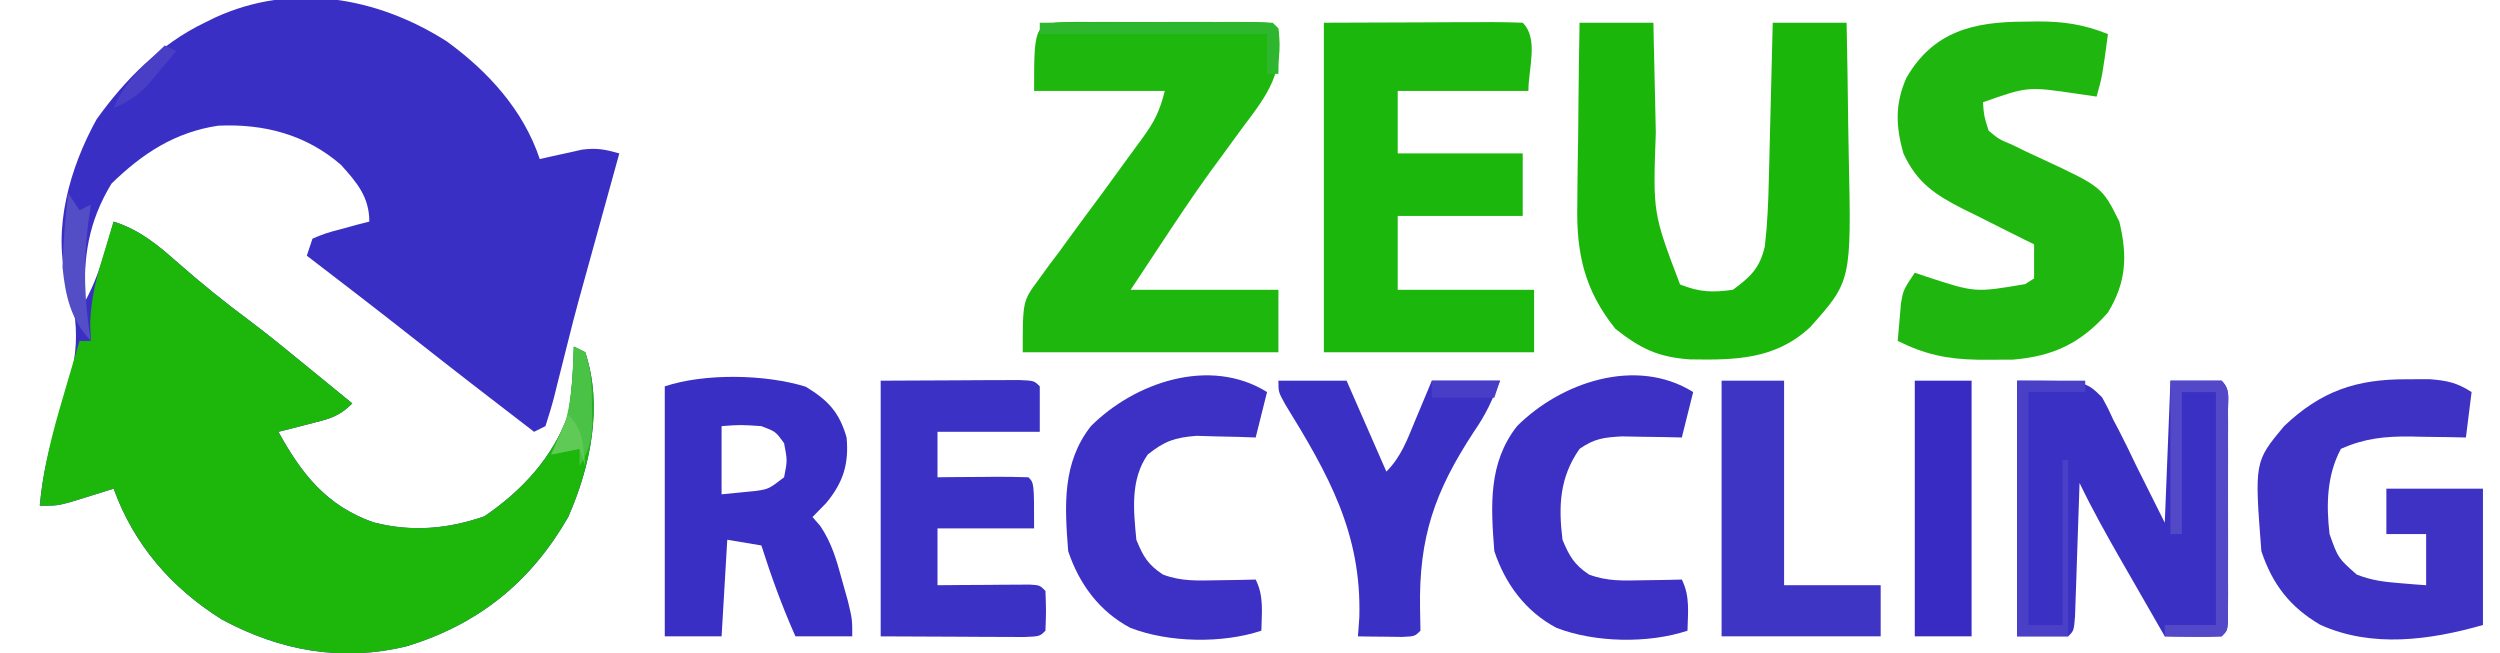
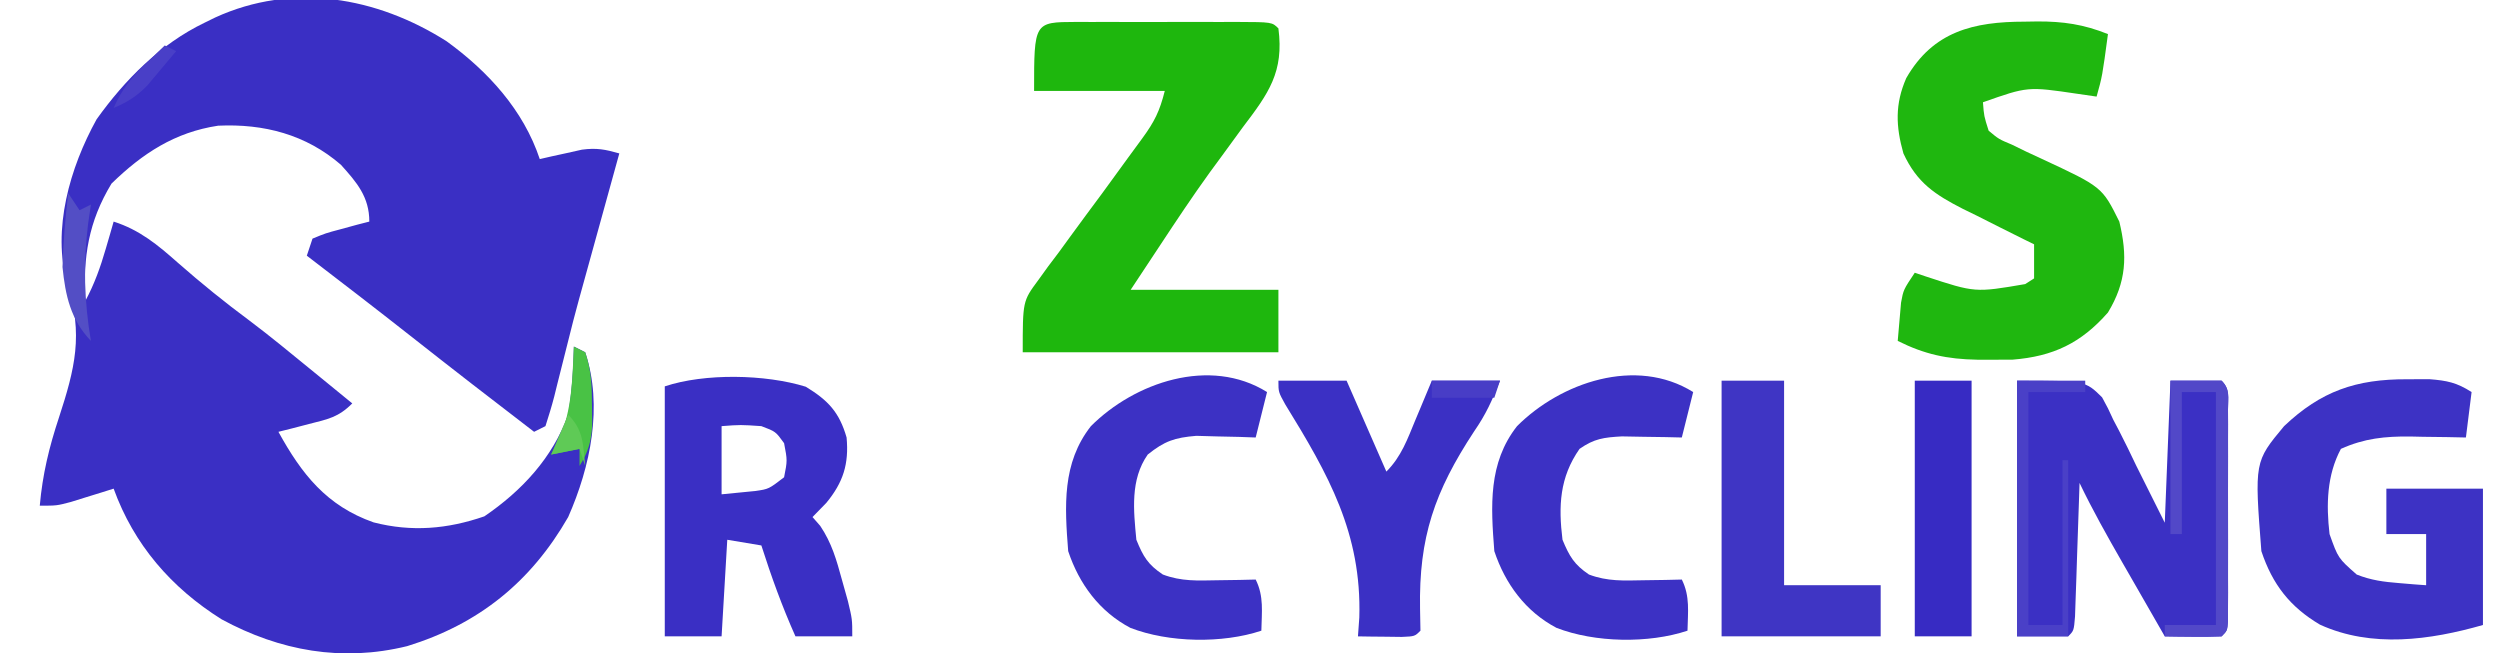
<svg xmlns="http://www.w3.org/2000/svg" version="1.1" width="440" height="115">
  <path d="M0 0 C7.274 5.274 13.511 12.102 16.387 20.73 C17.062 20.574 17.738 20.419 18.434 20.258 C19.772 19.966 19.772 19.966 21.137 19.668 C22.018 19.471 22.9 19.274 23.809 19.07 C26.409 18.727 27.905 19.027 30.387 19.73 C30.031 21.017 30.031 21.017 29.668 22.329 C28.786 25.52 27.905 28.71 27.024 31.901 C26.643 33.28 26.261 34.659 25.88 36.039 C25.331 38.024 24.783 40.01 24.234 41.996 C23.904 43.19 23.575 44.384 23.235 45.614 C22.59 47.982 21.968 50.347 21.387 52.73 C20.75 55.296 20.105 57.858 19.449 60.418 C19.28 61.107 19.11 61.796 18.936 62.506 C18.481 64.264 17.94 66 17.387 67.73 C16.397 68.225 16.397 68.225 15.387 68.73 C8.105 63.154 0.855 57.54 -6.349 51.863 C-12.398 47.101 -18.501 42.411 -24.613 37.73 C-24.283 36.74 -23.953 35.75 -23.613 34.73 C-21.328 33.781 -21.328 33.781 -18.551 33.043 C-17.172 32.666 -17.172 32.666 -15.766 32.281 C-15.055 32.099 -14.345 31.918 -13.613 31.73 C-13.613 27.387 -15.812 24.839 -18.613 21.73 C-24.758 16.406 -32.172 14.478 -40.223 14.852 C-47.84 15.999 -53.535 19.733 -58.988 25.043 C-63.062 31.78 -63.984 37.951 -63.613 45.73 C-61.996 42.721 -60.937 39.759 -59.988 36.48 C-59.728 35.588 -59.468 34.696 -59.199 33.777 C-59.006 33.102 -58.812 32.426 -58.613 31.73 C-54.022 33.196 -50.846 35.836 -47.301 38.98 C-43.218 42.562 -39.061 45.933 -34.695 49.164 C-31.088 51.879 -27.606 54.747 -24.113 57.605 C-23.386 58.198 -22.659 58.791 -21.91 59.402 C-20.143 60.844 -18.378 62.286 -16.613 63.73 C-19.076 66.193 -20.887 66.498 -24.238 67.355 C-25.743 67.746 -25.743 67.746 -27.277 68.145 C-28.434 68.435 -28.434 68.435 -29.613 68.73 C-25.497 76.205 -21.114 81.765 -12.863 84.668 C-6.179 86.39 0.147 85.852 6.637 83.605 C13.237 79.105 18.613 73.32 21.387 65.73 C22.038 61.727 22.311 57.784 22.387 53.73 C23.047 54.06 23.707 54.39 24.387 54.73 C27.543 64.2 25.315 74.833 21.387 83.73 C14.813 95.186 5.616 102.578 -6.945 106.449 C-18.414 109.266 -29.319 107.303 -39.613 101.73 C-48.473 96.174 -55.048 88.587 -58.613 78.73 C-59.3 78.947 -59.987 79.164 -60.695 79.387 C-61.596 79.665 -62.497 79.944 -63.426 80.23 C-64.319 80.509 -65.212 80.787 -66.133 81.074 C-68.613 81.73 -68.613 81.73 -71.613 81.73 C-71.128 76.232 -69.972 71.452 -68.239 66.221 C-65.419 57.597 -63.914 51.564 -66.781 42.699 C-69.477 33.082 -66.313 22.231 -61.613 13.73 C-56.622 6.746 -50.401 0.484 -42.613 -3.27 C-41.996 -3.572 -41.378 -3.875 -40.742 -4.188 C-27.122 -10.426 -12.286 -7.812 0 0 Z " fill="#3A2FC4" transform="translate(78.613,7.27)" />
-   <path d="M0 0 C4.591 1.465 7.767 4.105 11.312 7.25 C15.395 10.832 19.552 14.202 23.919 17.434 C27.526 20.148 31.007 23.016 34.5 25.875 C35.227 26.468 35.954 27.061 36.703 27.672 C38.47 29.113 40.235 30.556 42 32 C39.537 34.463 37.726 34.768 34.375 35.625 C32.871 36.016 32.871 36.016 31.336 36.414 C30.18 36.704 30.18 36.704 29 37 C33.117 44.475 37.499 50.035 45.75 52.938 C52.434 54.66 58.76 54.121 65.25 51.875 C71.85 47.375 77.226 41.59 80 34 C80.651 29.996 80.925 26.053 81 22 C81.66 22.33 82.32 22.66 83 23 C86.157 32.47 83.929 43.102 80 52 C73.427 63.455 64.229 70.847 51.668 74.719 C40.199 77.535 29.294 75.573 19 70 C10.14 64.444 3.565 56.856 0 47 C-0.687 47.217 -1.374 47.433 -2.082 47.656 C-2.983 47.935 -3.884 48.213 -4.812 48.5 C-5.706 48.778 -6.599 49.057 -7.52 49.344 C-10 50 -10 50 -13 50 C-12.385 43.399 -10.824 37.345 -8.938 31 C-8.656 30.034 -8.374 29.069 -8.084 28.074 C-7.395 25.714 -6.7 23.357 -6 21 C-5.34 21 -4.68 21 -4 21 C-4.041 19.998 -4.082 18.997 -4.125 17.965 C-3.994 13.819 -3.206 10.52 -2 6.562 C-1.629 5.326 -1.258 4.09 -0.875 2.816 C-0.586 1.887 -0.297 0.958 0 0 Z " fill="#1DB70B" transform="translate(20,39)" />
-   <path d="M0 0 C4.29 0 8.58 0 13 0 C13.02 1.013 13.04 2.026 13.06 3.07 C13.137 6.867 13.225 10.663 13.317 14.459 C13.355 16.095 13.39 17.731 13.422 19.367 C12.906 33.484 12.906 33.484 17.688 46.062 C21.064 47.431 23.39 47.507 27 47 C30.134 44.683 31.726 43.183 32.613 39.349 C33.068 35.411 33.229 31.498 33.316 27.539 C33.337 26.748 33.358 25.958 33.379 25.143 C33.444 22.637 33.504 20.131 33.562 17.625 C33.606 15.918 33.649 14.211 33.693 12.504 C33.8 8.336 33.901 4.168 34 0 C38.29 0 42.58 0 47 0 C47.124 5.798 47.215 11.596 47.275 17.395 C47.3 19.364 47.334 21.333 47.377 23.301 C47.854 45.453 47.854 45.453 40.556 53.615 C34.402 59.322 27.301 59.384 19.352 59.25 C13.795 58.836 10.717 57.358 6.312 53.875 C0.841 47.073 -0.594 40.51 -0.391 31.934 C-0.385 31.014 -0.379 30.095 -0.373 29.147 C-0.351 26.243 -0.301 23.341 -0.25 20.438 C-0.23 18.455 -0.212 16.473 -0.195 14.49 C-0.151 9.66 -0.083 4.83 0 0 Z " fill="#1AB609" transform="translate(278,4)" />
  <path d="M0 0 C1.333 0.003 1.333 0.003 2.693 0.006 C3.599 0.005 4.505 0.004 5.439 0.003 C7.359 0.003 9.279 0.004 11.199 0.009 C14.149 0.014 17.098 0.009 20.048 0.002 C21.909 0.003 23.769 0.004 25.63 0.006 C26.519 0.004 27.407 0.002 28.323 0 C34.546 0.024 34.546 0.024 35.661 1.139 C36.66 8.799 33.952 12.542 29.411 18.514 C28.131 20.265 26.852 22.018 25.575 23.772 C24.925 24.656 24.274 25.541 23.604 26.452 C20.544 30.685 17.662 35.03 14.786 39.389 C12.249 43.225 12.249 43.225 9.661 47.139 C18.241 47.139 26.821 47.139 35.661 47.139 C35.661 50.769 35.661 54.399 35.661 58.139 C20.811 58.139 5.961 58.139 -9.339 58.139 C-9.339 49.14 -9.339 49.14 -6.628 45.475 C-5.756 44.266 -5.756 44.266 -4.867 43.033 C-4.239 42.202 -3.611 41.371 -2.964 40.514 C-2.331 39.644 -1.699 38.774 -1.047 37.877 C0.84 35.286 2.749 32.712 4.661 30.139 C6.173 28.077 7.677 26.011 9.173 23.938 C10.017 22.771 10.868 21.609 11.727 20.453 C13.84 17.557 14.769 15.707 15.661 12.139 C8.071 12.139 0.481 12.139 -7.339 12.139 C-7.339 0.028 -7.339 0.028 0 0 Z " fill="#1EB70D" transform="translate(189.339,3.861)" />
-   <path d="M0 0 C5.754 -0.021 11.509 -0.041 17.438 -0.062 C19.256 -0.072 21.074 -0.081 22.947 -0.09 C24.38 -0.093 25.813 -0.096 27.246 -0.098 C27.997 -0.103 28.747 -0.108 29.521 -0.113 C31.347 -0.113 33.174 -0.062 35 0 C37.838 2.838 36 7.986 36 12 C28.41 12 20.82 12 13 12 C13 15.63 13 19.26 13 23 C20.26 23 27.52 23 35 23 C35 26.63 35 30.26 35 34 C27.74 34 20.48 34 13 34 C13 38.29 13 42.58 13 47 C20.92 47 28.84 47 37 47 C37 50.63 37 54.26 37 58 C24.79 58 12.58 58 0 58 C0 38.86 0 19.72 0 0 Z " fill="#1CB70C" transform="translate(233,4)" />
  <path d="M0 0 C0.747 -0.012 1.494 -0.024 2.264 -0.037 C6.803 -0.049 10.412 0.468 14.688 2.188 C13.688 9.616 13.688 9.616 12.688 13.188 C11.553 13.023 10.419 12.857 9.25 12.688 C0.569 11.406 0.569 11.406 -7.312 14.188 C-7.13 16.613 -7.13 16.613 -6.312 19.188 C-4.525 20.68 -4.525 20.68 -2.199 21.652 C-1.363 22.06 -0.527 22.468 0.334 22.889 C1.214 23.297 2.094 23.705 3 24.125 C13.657 29.086 13.657 29.086 16.688 35.188 C18.143 41.205 17.944 45.809 14.688 51.188 C9.965 56.564 5.068 58.92 -2.117 59.488 C-3.474 59.507 -4.831 59.51 -6.188 59.5 C-6.891 59.499 -7.595 59.497 -8.32 59.496 C-13.64 59.398 -17.585 58.551 -22.312 56.188 C-22.198 54.749 -22.07 53.312 -21.938 51.875 C-21.868 51.074 -21.798 50.274 -21.727 49.449 C-21.312 47.188 -21.312 47.188 -19.312 44.188 C-18.672 44.404 -18.031 44.621 -17.371 44.844 C-8.685 47.698 -8.685 47.698 0.125 46.188 C0.898 45.693 0.898 45.693 1.688 45.188 C1.688 43.208 1.688 41.227 1.688 39.188 C1.07 38.885 0.453 38.582 -0.184 38.27 C-2.902 36.925 -5.607 35.557 -8.312 34.188 C-9.147 33.78 -9.981 33.373 -10.84 32.953 C-15.744 30.44 -18.92 28.371 -21.312 23.188 C-22.656 18.433 -22.814 14.51 -20.812 9.938 C-16.094 1.701 -8.951 0.008 0 0 Z " fill="#1FB70F" transform="translate(356.312,3.812)" />
  <path d="M0 0 C12 0 12 0 14.965 2.93 C16.01 4.844 16.01 4.844 16.938 6.875 C17.271 7.507 17.604 8.138 17.947 8.789 C19.013 10.835 20.005 12.919 21 15 C22.65 18.3 24.3 21.6 26 25 C26.33 16.75 26.66 8.5 27 0 C29.97 0 32.94 0 36 0 C37.531 1.531 37.127 2.912 37.129 5.045 C37.133 5.903 37.136 6.76 37.139 7.644 C37.137 8.576 37.135 9.508 37.133 10.469 C37.134 11.419 37.135 12.37 37.136 13.349 C37.136 15.364 37.135 17.378 37.13 19.392 C37.125 22.487 37.13 25.581 37.137 28.676 C37.136 30.628 37.135 32.579 37.133 34.531 C37.135 35.464 37.137 36.396 37.139 37.356 C37.134 38.643 37.134 38.643 37.129 39.955 C37.129 40.714 37.128 41.472 37.127 42.254 C37 44 37 44 36 45 C34.314 45.072 32.625 45.084 30.938 45.062 C30.018 45.053 29.099 45.044 28.152 45.035 C27.442 45.024 26.732 45.012 26 45 C24.06 41.627 22.123 38.251 20.188 34.875 C19.64 33.924 19.093 32.972 18.529 31.992 C15.889 27.384 13.298 22.789 11 18 C10.975 18.782 10.95 19.565 10.924 20.371 C10.809 23.893 10.686 27.415 10.562 30.938 C10.523 32.169 10.484 33.401 10.443 34.67 C10.401 35.84 10.36 37.01 10.316 38.215 C10.261 39.841 10.261 39.841 10.205 41.5 C10 44 10 44 9 45 C6.03 45 3.06 45 0 45 C0 30.15 0 15.3 0 0 Z " fill="#3B30C4" transform="translate(355,67)" />
  <path d="M0 0 C1.937 -0.008 1.937 -0.008 3.914 -0.016 C7.059 0.226 8.761 0.578 11.375 2.25 C11.045 4.89 10.715 7.53 10.375 10.25 C9.29 10.227 8.204 10.204 7.086 10.18 C5.641 10.161 4.195 10.143 2.75 10.125 C2.037 10.108 1.324 10.091 0.59 10.074 C-3.854 10.033 -7.495 10.393 -11.625 12.25 C-14.112 16.885 -14.224 22.097 -13.625 27.25 C-12.112 31.494 -12.112 31.494 -8.844 34.371 C-6.301 35.378 -4.097 35.66 -1.375 35.875 C-0.483 35.95 0.409 36.025 1.328 36.102 C2.004 36.151 2.679 36.2 3.375 36.25 C3.375 33.28 3.375 30.31 3.375 27.25 C1.065 27.25 -1.245 27.25 -3.625 27.25 C-3.625 24.61 -3.625 21.97 -3.625 19.25 C1.985 19.25 7.595 19.25 13.375 19.25 C13.375 27.17 13.375 35.09 13.375 43.25 C4.077 45.907 -6.207 47.344 -15.312 43.188 C-20.592 40.068 -23.672 36.108 -25.625 30.25 C-26.844 14.519 -26.844 14.519 -21.625 8.25 C-15.137 2.093 -8.962 -0.036 0 0 Z " fill="#3D32C4" transform="translate(423.625,66.75)" />
  <path d="M0 0 C3.937 2.393 5.912 4.491 7.188 8.938 C7.62 13.6 6.592 16.835 3.625 20.438 C2.418 21.675 2.418 21.675 1.188 22.938 C1.637 23.452 2.087 23.966 2.551 24.496 C4.601 27.554 5.402 30.455 6.375 34 C6.719 35.228 7.063 36.457 7.418 37.723 C8.188 40.938 8.188 40.938 8.188 43.938 C4.888 43.938 1.587 43.938 -1.812 43.938 C-4.155 38.696 -6.064 33.405 -7.812 27.938 C-9.793 27.608 -11.773 27.277 -13.812 26.938 C-14.143 32.547 -14.473 38.157 -14.812 43.938 C-18.113 43.938 -21.413 43.938 -24.812 43.938 C-24.812 29.418 -24.812 14.898 -24.812 -0.062 C-17.803 -2.399 -7.123 -2.207 0 0 Z M-14.812 6.938 C-14.812 10.898 -14.812 14.857 -14.812 18.938 C-13.554 18.814 -12.296 18.69 -11 18.562 C-10.292 18.493 -9.585 18.423 -8.855 18.352 C-6.513 18.011 -6.513 18.011 -3.812 15.938 C-3.229 12.98 -3.229 12.98 -3.812 9.938 C-5.292 7.889 -5.292 7.889 -7.812 6.938 C-11.48 6.687 -11.48 6.687 -14.812 6.938 Z " fill="#3A2FC4" transform="translate(141.812,68.062)" />
-   <path d="M0 0 C6.652 -0.031 6.652 -0.031 13.438 -0.062 C14.838 -0.072 16.238 -0.081 17.681 -0.09 C19.322 -0.094 19.322 -0.094 20.996 -0.098 C22.122 -0.103 23.248 -0.108 24.408 -0.114 C27 0 27 0 28 1 C28 3.64 28 6.28 28 9 C22.06 9 16.12 9 10 9 C10 11.64 10 14.28 10 17 C11.143 16.988 12.287 16.977 13.465 16.965 C14.956 16.955 16.447 16.946 17.938 16.938 C18.692 16.929 19.447 16.921 20.225 16.912 C22.15 16.903 24.075 16.948 26 17 C27 18 27 18 27 26 C21.39 26 15.78 26 10 26 C10 29.3 10 32.6 10 36 C11.288 35.988 12.576 35.977 13.902 35.965 C15.581 35.955 17.259 35.946 18.938 35.938 C20.213 35.925 20.213 35.925 21.514 35.912 C22.323 35.909 23.131 35.906 23.965 35.902 C24.714 35.897 25.463 35.892 26.234 35.886 C28 36 28 36 29 37 C29.125 40.5 29.125 40.5 29 44 C28 45 28 45 25.316 45.114 C24.148 45.108 22.981 45.103 21.777 45.098 C20.643 45.095 19.508 45.093 18.34 45.09 C16.161 45.076 16.161 45.076 13.938 45.062 C7.038 45.032 7.038 45.032 0 45 C0 30.15 0 15.3 0 0 Z " fill="#3B31C4" transform="translate(155,67)" />
  <path d="M0 0 C-0.66 2.64 -1.32 5.28 -2 8 C-2.964 7.977 -3.928 7.954 -4.922 7.93 C-6.185 7.912 -7.448 7.894 -8.75 7.875 C-10.629 7.84 -10.629 7.84 -12.547 7.805 C-15.761 7.986 -17.396 8.195 -20 10 C-23.52 15.029 -23.732 20.072 -23 26 C-21.784 28.918 -20.944 30.363 -18.344 32.117 C-15.084 33.345 -12.22 33.189 -8.75 33.125 C-6.855 33.098 -6.855 33.098 -4.922 33.07 C-3.958 33.047 -2.993 33.024 -2 33 C-0.522 35.957 -0.94 38.742 -1 42 C-7.849 44.283 -17.302 44.123 -24.062 41.5 C-29.496 38.634 -33.08 33.761 -35 28 C-35.615 20.071 -36.106 12.513 -31 6 C-23.328 -1.672 -10.081 -6.279 0 0 Z " fill="#3C31C4" transform="translate(298,69)" />
  <path d="M0 0 C-0.66 2.64 -1.32 5.28 -2 8 C-2.953 7.965 -3.905 7.93 -4.887 7.895 C-6.141 7.867 -7.395 7.84 -8.688 7.812 C-9.929 7.778 -11.17 7.743 -12.449 7.707 C-16.262 8.022 -18.037 8.624 -21 11 C-24.097 15.426 -23.498 20.834 -23 26 C-21.783 28.981 -20.982 30.34 -18.344 32.113 C-15.084 33.347 -12.222 33.189 -8.75 33.125 C-6.855 33.098 -6.855 33.098 -4.922 33.07 C-3.958 33.047 -2.993 33.024 -2 33 C-0.522 35.957 -0.94 38.742 -1 42 C-7.849 44.283 -17.302 44.123 -24.062 41.5 C-29.496 38.634 -33.08 33.761 -35 28 C-35.615 20.071 -36.106 12.513 -31 6 C-23.328 -1.672 -10.081 -6.279 0 0 Z " fill="#3C31C4" transform="translate(223,69)" />
  <path d="M0 0 C3.96 0 7.92 0 12 0 C14.31 5.28 16.62 10.56 19 16 C21.643 13.357 22.719 10.271 24.125 6.875 C24.402 6.216 24.679 5.558 24.965 4.879 C25.648 3.254 26.324 1.627 27 0 C30.96 0 34.92 0 39 0 C37.563 3.593 36.535 5.901 34.434 8.941 C27.506 19.493 24.694 27.532 24.93 40.195 C24.953 41.451 24.976 42.706 25 44 C24 45 24 45 21.715 45.098 C20.34 45.08 20.34 45.08 18.938 45.062 C18.018 45.053 17.099 45.044 16.152 45.035 C15.442 45.024 14.732 45.012 14 45 C14.079 43.907 14.157 42.814 14.238 41.688 C14.679 26.869 8.814 16.529 1.177 4.129 C0 2 0 2 0 0 Z " fill="#3B30C4" transform="translate(225,67)" />
  <path d="M0 0 C3.63 0 7.26 0 11 0 C11 11.88 11 23.76 11 36 C16.61 36 22.22 36 28 36 C28 38.97 28 41.94 28 45 C18.76 45 9.52 45 0 45 C0 30.15 0 15.3 0 0 Z " fill="#3F35C4" transform="translate(303,67)" />
  <path d="M0 0 C3.3 0 6.6 0 10 0 C10 14.85 10 29.7 10 45 C6.7 45 3.4 45 0 45 C0 30.15 0 15.3 0 0 Z " fill="#372BC3" transform="translate(337,67)" />
  <path d="M0 0 C2.97 0 5.94 0 9 0 C10.531 1.531 10.127 2.912 10.129 5.045 C10.133 5.903 10.136 6.76 10.139 7.644 C10.137 8.576 10.135 9.508 10.133 10.469 C10.134 11.419 10.135 12.37 10.136 13.349 C10.136 15.364 10.135 17.378 10.13 19.392 C10.125 22.487 10.13 25.581 10.137 28.676 C10.136 30.628 10.135 32.579 10.133 34.531 C10.135 35.464 10.137 36.396 10.139 37.356 C10.136 38.214 10.133 39.072 10.129 39.955 C10.128 41.093 10.128 41.093 10.127 42.254 C10 44 10 44 9 45 C7.314 45.072 5.625 45.084 3.938 45.062 C3.018 45.053 2.099 45.044 1.152 45.035 C0.442 45.024 -0.268 45.012 -1 45 C-1 44.34 -1 43.68 -1 43 C1.97 43 4.94 43 8 43 C8 29.47 8 15.94 8 2 C6.02 2 4.04 2 2 2 C2 10.25 2 18.5 2 27 C1.34 27 0.68 27 0 27 C0 18.09 0 9.18 0 0 Z " fill="#5248C8" transform="translate(382,67)" />
  <path d="M0 0 C3.96 0 7.92 0 12 0 C12 0.66 12 1.32 12 2 C8.7 2 5.4 2 2 2 C2 15.53 2 29.06 2 43 C3.98 43 5.96 43 8 43 C8 33.43 8 23.86 8 14 C8.33 14 8.66 14 9 14 C9 24.23 9 34.46 9 45 C6.03 45 3.06 45 0 45 C0 30.15 0 15.3 0 0 Z " fill="#4A40C7" transform="translate(355,67)" />
-   <path d="M0 0 C5.821 -0.025 11.641 -0.043 17.462 -0.055 C19.444 -0.06 21.426 -0.067 23.407 -0.075 C26.25 -0.088 29.092 -0.093 31.934 -0.098 C32.825 -0.103 33.717 -0.108 34.636 -0.113 C36.757 -0.113 38.879 -0.062 41 0 C42 1 42 1 42.098 2.848 C42.065 4.898 42.033 6.949 42 9 C41.34 9 40.68 9 40 9 C40 6.69 40 4.38 40 2 C26.8 2 13.6 2 0 2 C0 1.34 0 0.68 0 0 Z " fill="#2EB72E" transform="translate(183,4)" />
  <path d="M0 0 C0.66 0.33 1.32 0.66 2 1 C3.111 4.333 3.168 6.93 3.188 10.438 C3.202 11.571 3.216 12.704 3.23 13.871 C3.011 16.855 2.558 18.493 1 21 C1 20.01 1 19.02 1 18 C-0.65 18.33 -2.3 18.66 -4 19 C-3.526 18.093 -3.051 17.185 -2.562 16.25 C-0.3 11.075 -0.265 5.572 0 0 Z " fill="#49C245" transform="translate(101,61)" />
  <path d="M0 0 C0.66 0.99 1.32 1.98 2 3 C2.66 2.67 3.32 2.34 4 2 C3.835 3.134 3.67 4.269 3.5 5.438 C2.637 12.415 2.822 19.077 4 26 C0.431 22.268 -0.498 18.002 -1 13 C-0.873 8.64 -0.496 4.333 0 0 Z " fill="#534EC5" transform="translate(12,34)" />
  <path d="M0 0 C0.66 0.33 1.32 0.66 2 1 C0.925 2.299 -0.16 3.589 -1.25 4.875 C-1.853 5.594 -2.457 6.314 -3.078 7.055 C-4.971 8.971 -6.537 9.964 -9 11 C-7.592 7.785 -5.897 5.678 -3.375 3.25 C-2.743 2.636 -2.112 2.023 -1.461 1.391 C-0.738 0.702 -0.738 0.702 0 0 Z " fill="#493FC7" transform="translate(29,8)" />
  <path d="M0 0 C3.96 0 7.92 0 12 0 C11.67 0.99 11.34 1.98 11 3 C7.37 3 3.74 3 0 3 C0 2.01 0 1.02 0 0 Z " fill="#483DC6" transform="translate(252,67)" />
  <path d="M0 0 C2.762 2.762 2.579 5.207 3 9 C2.67 8.01 2.34 7.02 2 6 C0.35 6.33 -1.3 6.66 -3 7 C-2.01 4.69 -1.02 2.38 0 0 Z " fill="#5FCA56" transform="translate(100,73)" />
</svg>